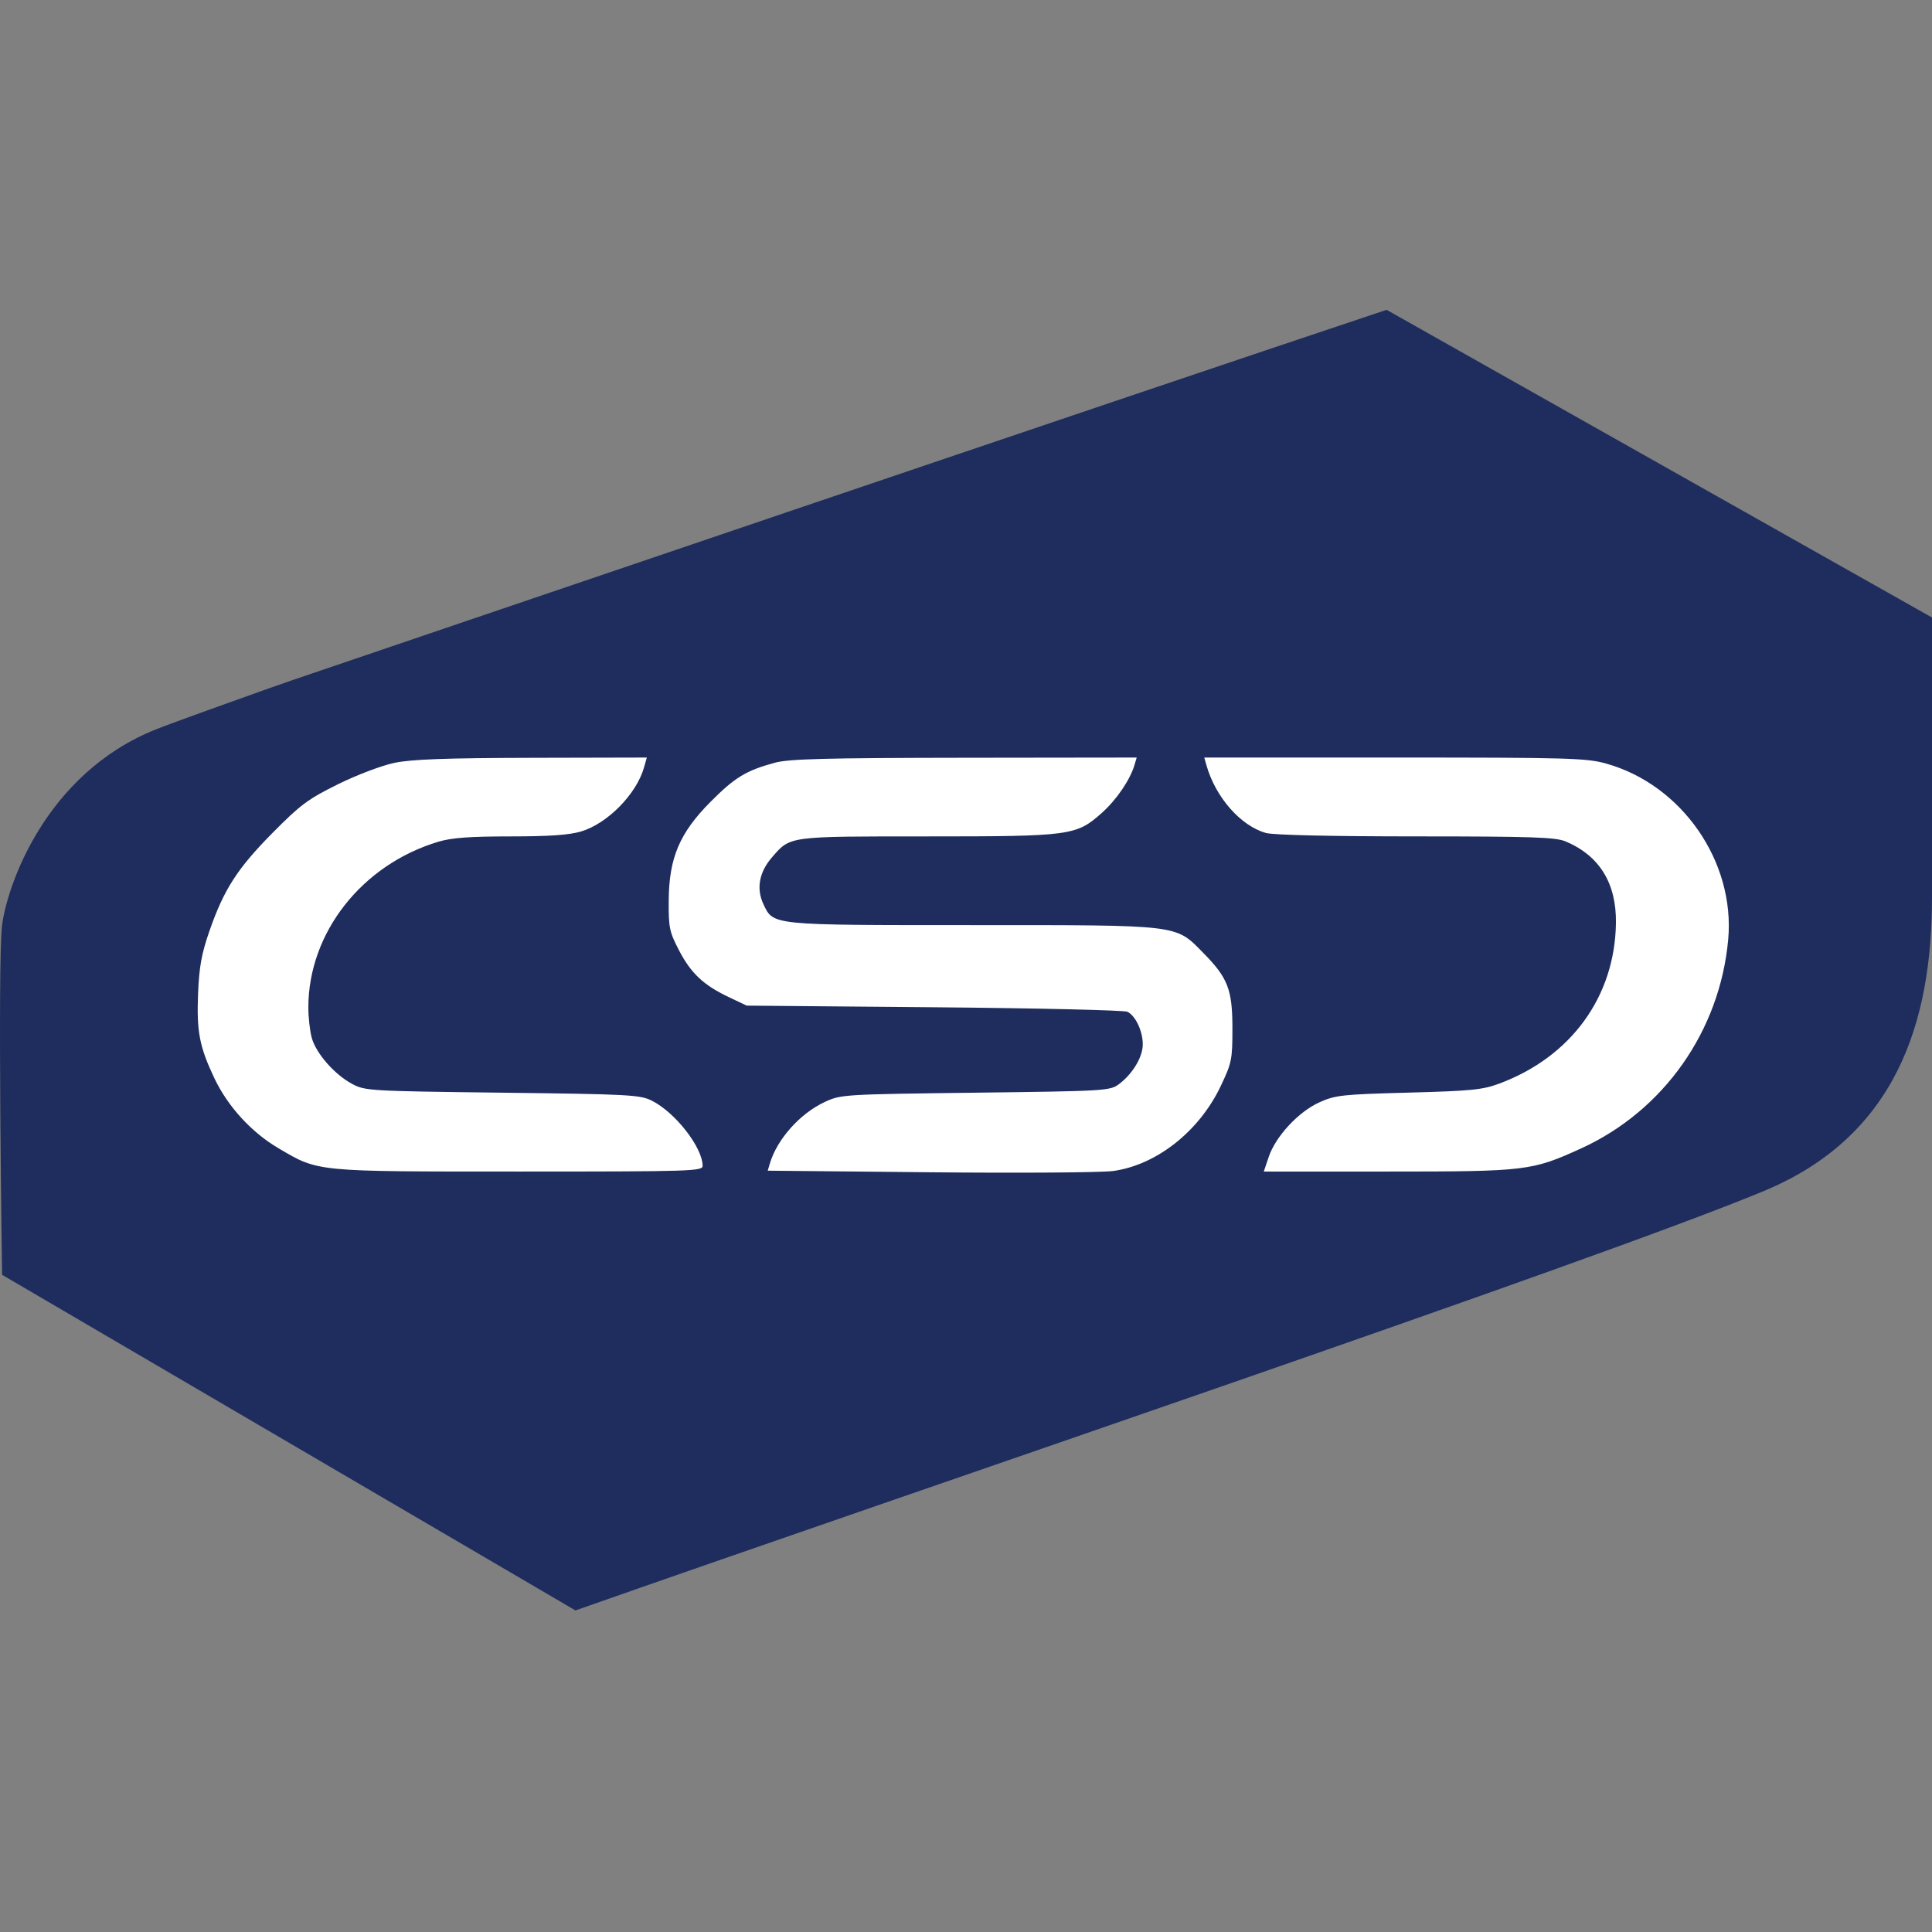
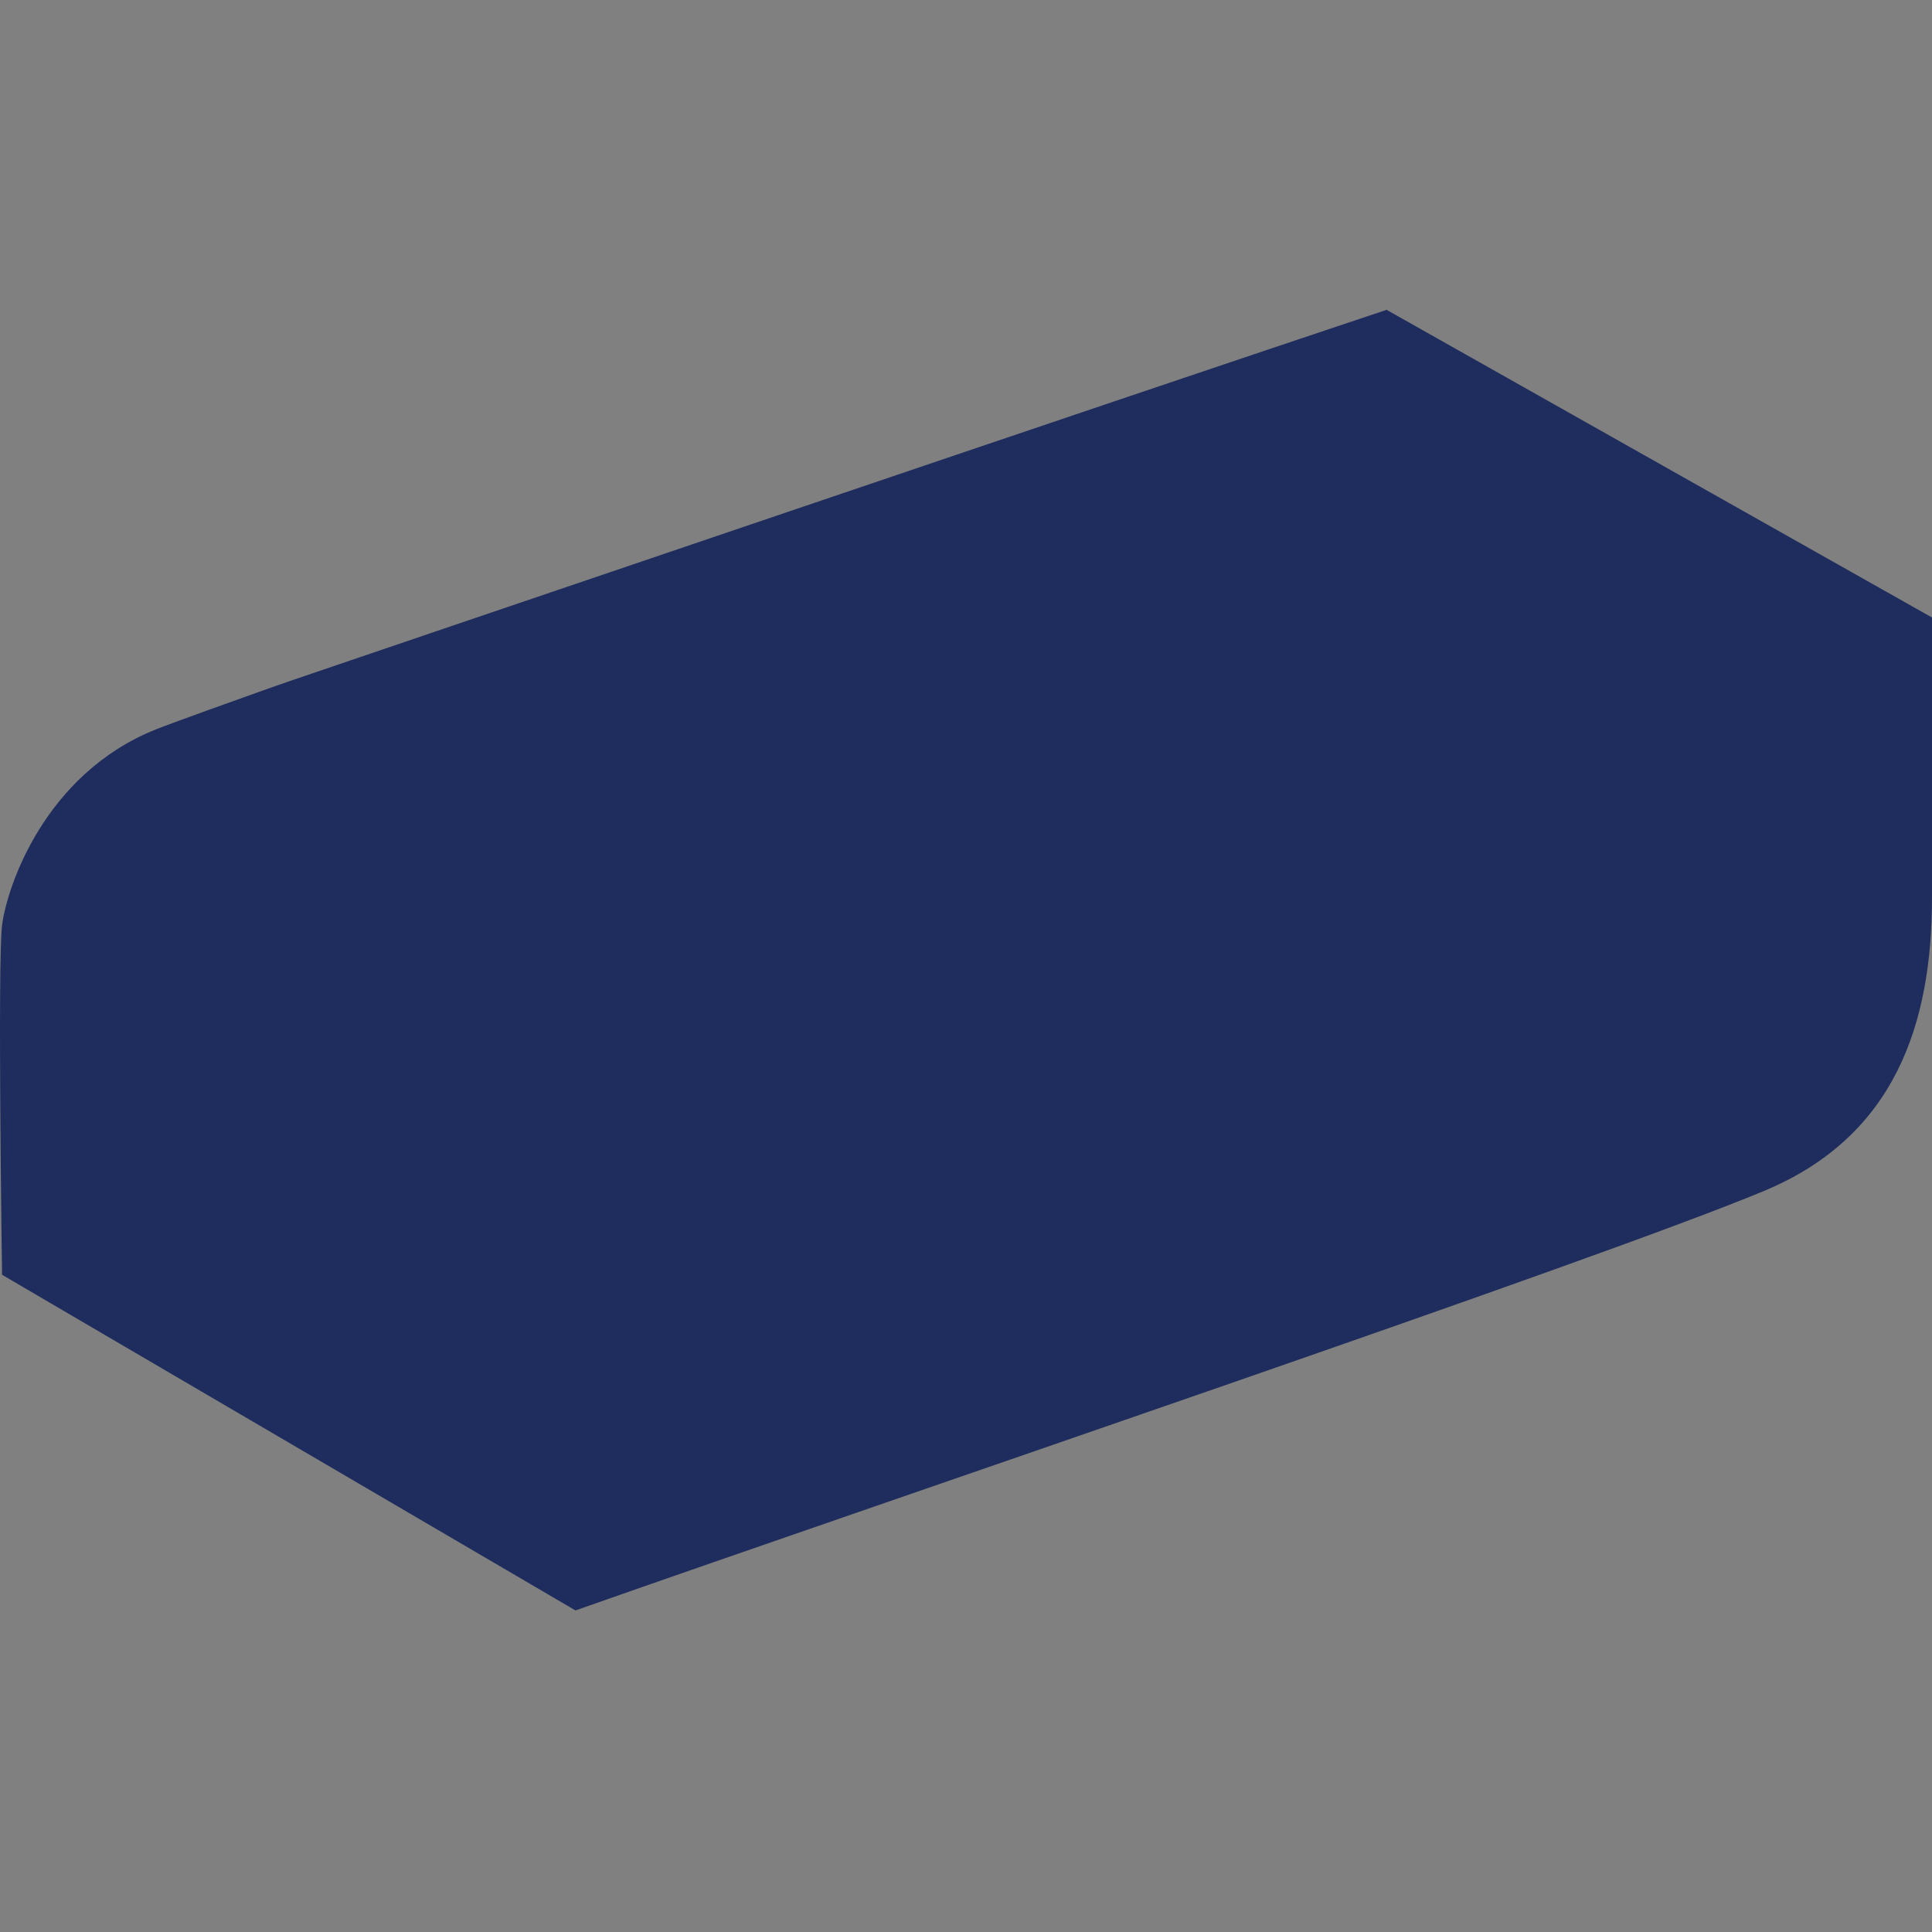
<svg xmlns="http://www.w3.org/2000/svg" width="256" height="256" viewBox="0 0 256 256" fill="none">
  <rect x="0" y="0" width="256" height="256" fill="#808080" stroke="none" />
  <g clip-path="url(#clip0_1601_37)">
    <path d="M256 118.883V81.822L183.73 41.054C147.517 53.125 52.632 85.398 38.933 90.059C37.786 90.449 36.705 90.826 35.564 91.232C31.777 92.58 22.85 95.77 20.658 96.647C5.834 102.576 0.892 117.648 0.275 122.59C-0.343 127.531 0.275 168.917 0.275 168.917L76.251 213.391C120.107 197.948 211.526 167.064 233.763 157.798C251.193 150.536 256 135.561 256 118.883Z" fill="#1E2D5D" />
-     <path fill-rule="evenodd" clip-rule="evenodd" d="M52.295 101.076C50.593 101.428 47.31 102.67 44.785 103.917C40.831 105.87 39.806 106.63 36.146 110.331C31.458 115.07 29.673 117.839 27.759 123.34C26.707 126.366 26.394 128.079 26.248 131.625C26.04 136.683 26.424 138.688 28.405 142.867C30.181 146.615 33.323 150.047 36.908 152.154C42.256 155.298 41.614 155.235 68.787 155.235C91.67 155.235 93.112 155.19 93.103 154.474C93.073 152.013 89.467 147.394 86.367 145.843C84.815 145.067 83.341 144.988 66.549 144.787C48.953 144.576 48.355 144.541 46.65 143.621C44.313 142.36 41.877 139.579 41.311 137.525C41.059 136.61 40.855 134.784 40.857 133.467C40.873 123.58 47.958 114.564 58.096 111.53C59.843 111.007 62.276 110.828 67.628 110.828C72.749 110.828 75.44 110.641 76.989 110.177C80.492 109.129 84.329 105.231 85.333 101.701L85.709 100.379L70.514 100.415C59.107 100.442 54.564 100.606 52.295 101.076ZM102.671 101.066C98.868 102.096 97.373 103.005 94.163 106.233C90.046 110.373 88.647 113.67 88.608 119.318C88.582 122.906 88.696 123.46 89.96 125.899C91.546 128.96 93.21 130.528 96.568 132.122L98.944 133.25L123.78 133.467C137.44 133.587 148.964 133.856 149.388 134.064C150.466 134.593 151.424 136.629 151.424 138.388C151.424 140.059 150.08 142.299 148.262 143.658C147.084 144.539 146.452 144.576 129.257 144.787C111.836 145 111.425 145.025 109.31 146.006C106 147.542 102.959 150.951 102.001 154.198L101.729 155.121L123.229 155.332C135.054 155.448 145.971 155.373 147.489 155.165C153.24 154.376 158.9 149.912 161.75 143.916C163.213 140.84 163.302 140.398 163.302 136.297C163.302 131.111 162.713 129.584 159.427 126.251C155.702 122.475 156.602 122.583 128.873 122.583C102.052 122.583 102.485 122.627 101.158 119.808C100.187 117.746 100.592 115.551 102.305 113.585C104.756 110.771 104.33 110.828 122.816 110.828C141.883 110.828 142.594 110.733 145.969 107.74C147.927 106.003 149.74 103.349 150.329 101.359L150.619 100.379L127.804 100.408C109.341 100.431 104.549 100.557 102.671 101.066ZM159.848 101.359C161.042 105.616 164.386 109.434 167.741 110.373C168.731 110.651 176.364 110.824 187.613 110.826C203.03 110.828 206.122 110.932 207.458 111.495C211.939 113.382 214.192 117.038 214.12 122.305C213.987 132.054 208.181 140.041 198.649 143.588C196.457 144.404 194.895 144.558 186.627 144.778C177.882 145.01 176.943 145.112 174.844 146.056C172.069 147.304 169.039 150.558 168.12 153.279L167.458 155.235H183.962C202.244 155.235 202.99 155.146 209.52 152.164C220.457 147.171 227.899 136.596 228.995 124.492C229.93 114.176 222.857 103.981 212.821 101.176C210.209 100.446 207.866 100.379 184.771 100.379H159.573L159.848 101.359Z" fill="white" />
  </g>
  <defs>
    <clipPath id="clip0_1601_37">
      <rect width="256" height="256" fill="white" />
    </clipPath>
  </defs>
</svg>